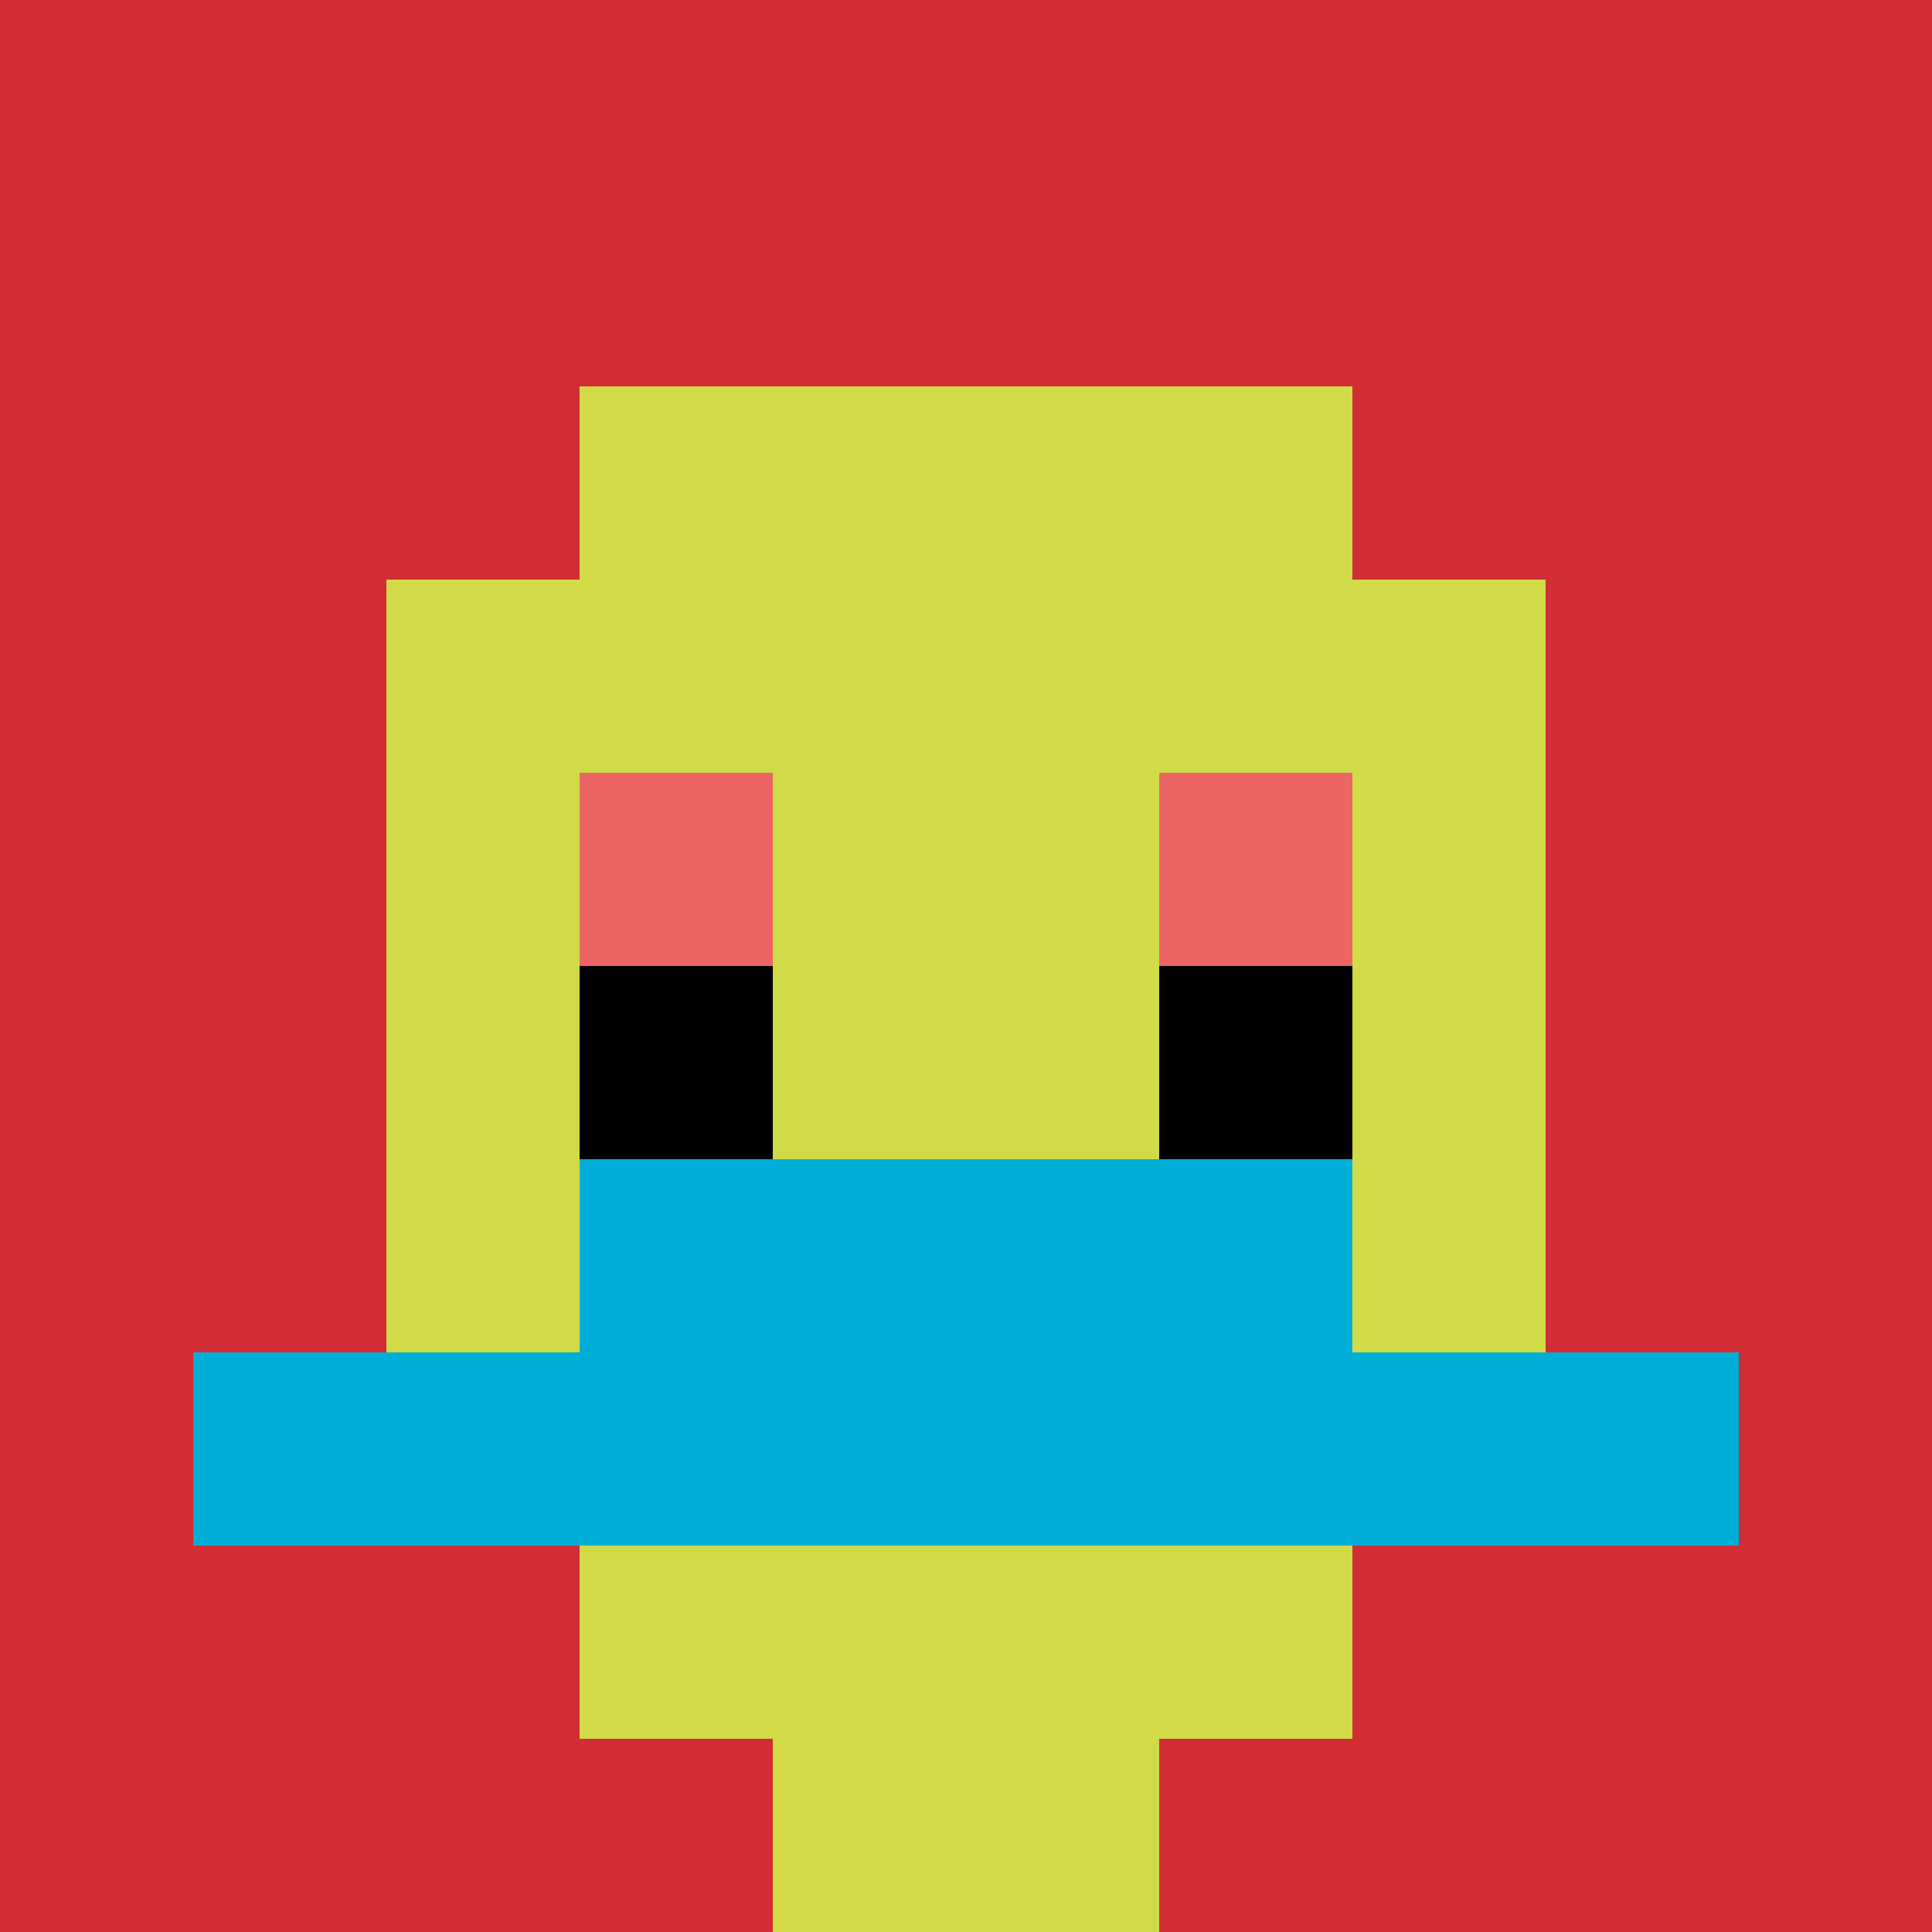
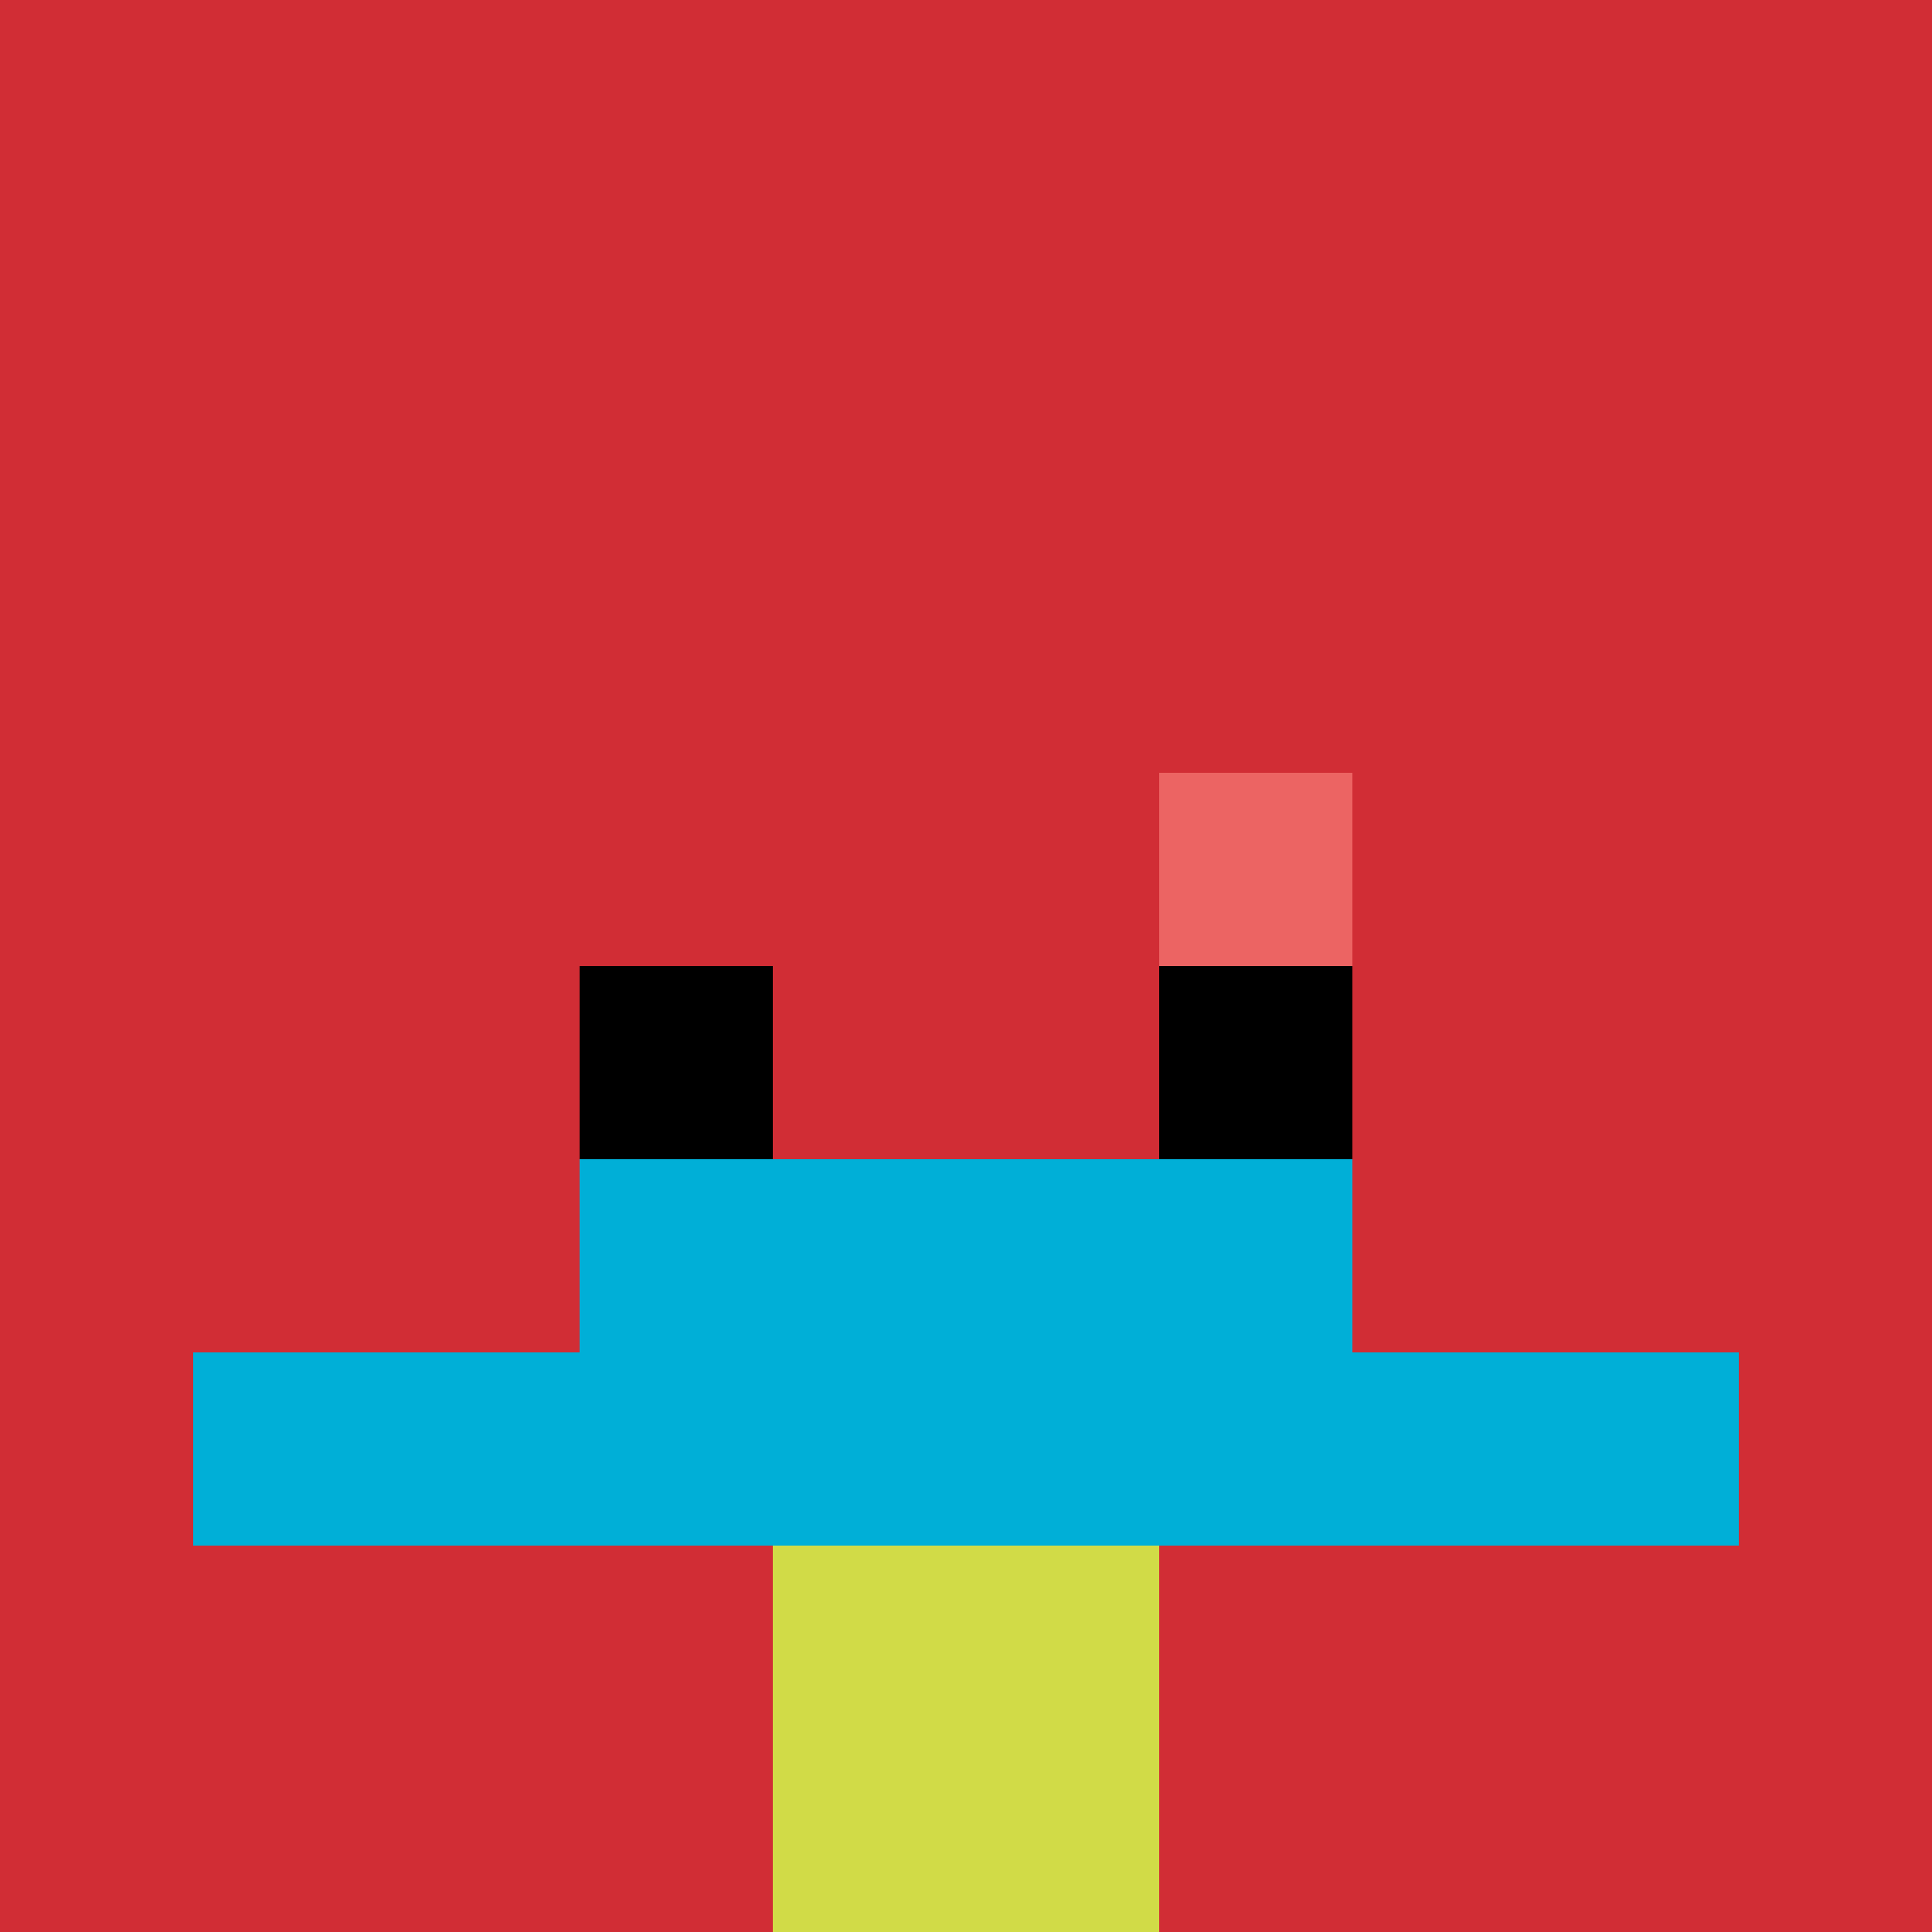
<svg xmlns="http://www.w3.org/2000/svg" version="1.1" width="717" height="717">
  <title>'goose-pfp-200805' by Dmitri Cherniak</title>
  <desc>seed=200805
backgroundColor=#ffffff
padding=20
innerPadding=0
timeout=500
dimension=1
border=false
Save=function(){return n.handleSave()}
frame=509

Rendered at Sun Oct 08 2023 19:24:48 GMT+0800 (北美中部标准时间)
Generated in &lt;1ms
</desc>
  <defs />
-   <rect width="100%" height="100%" fill="#ffffff" />
  <g>
    <g id="0-0">
      <rect x="0" y="0" height="717" width="717" fill="#D12D35" />
      <g>
-         <rect id="0-0-3-2-4-7" x="215.1" y="143.4" width="286.8" height="501.9" fill="#D1DB47" />
-         <rect id="0-0-2-3-6-5" x="143.4" y="215.1" width="430.2" height="358.5" fill="#D1DB47" />
        <rect id="0-0-4-8-2-2" x="286.8" y="573.6" width="143.4" height="143.4" fill="#D1DB47" />
        <rect id="0-0-1-7-8-1" x="71.7" y="501.9" width="573.6" height="71.7" fill="#00AFD7" />
        <rect id="0-0-3-6-4-2" x="215.1" y="430.2" width="286.8" height="143.4" fill="#00AFD7" />
-         <rect id="0-0-3-4-1-1" x="215.1" y="286.8" width="71.7" height="71.7" fill="#EC6463" />
        <rect id="0-0-6-4-1-1" x="430.2" y="286.8" width="71.7" height="71.7" fill="#EC6463" />
        <rect id="0-0-3-5-1-1" x="215.1" y="358.5" width="71.7" height="71.7" fill="#000000" />
        <rect id="0-0-6-5-1-1" x="430.2" y="358.5" width="71.7" height="71.7" fill="#000000" />
      </g>
      <rect x="0" y="0" stroke="white" stroke-width="0" height="717" width="717" fill="none" />
    </g>
  </g>
</svg>